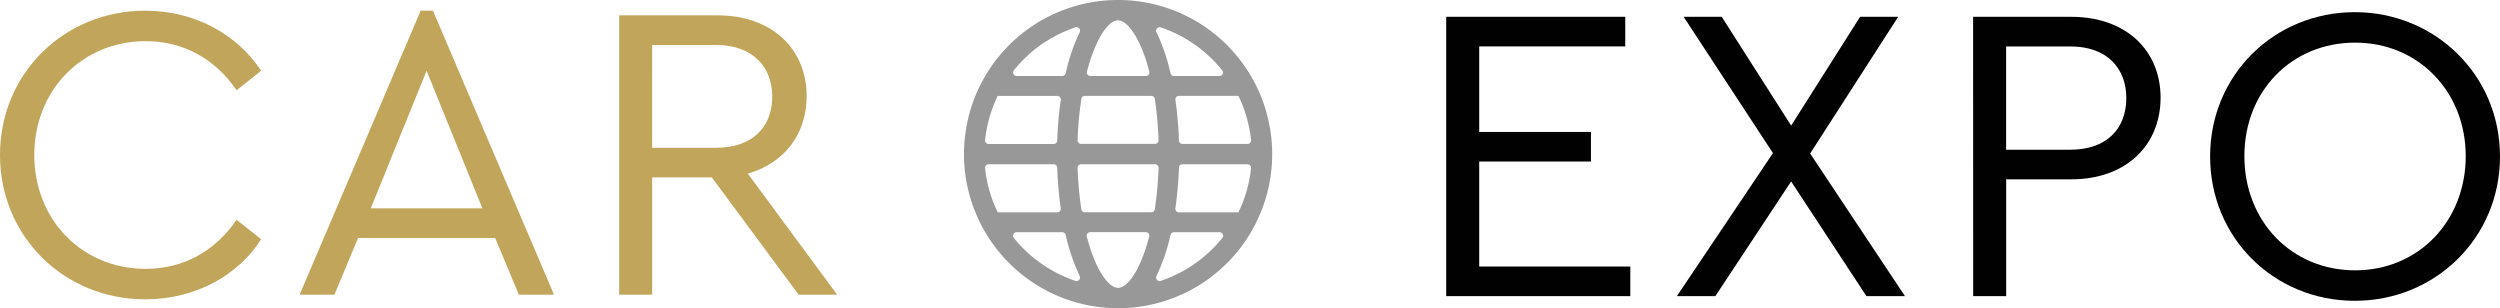
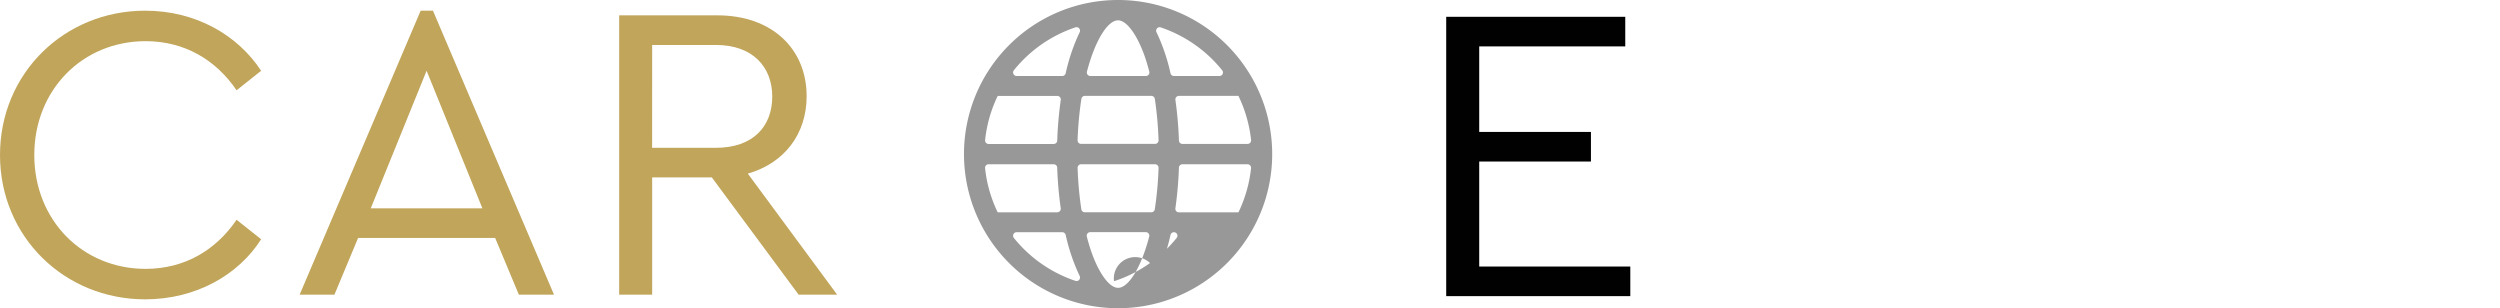
<svg xmlns="http://www.w3.org/2000/svg" viewBox="0 0 1689.44 208.28">
  <defs>
    <style>.cls-1{fill:#989898;}.cls-2{fill:#c0a55a;}.cls-3{fill:#010101;}</style>
  </defs>
  <g id="Слой_2" data-name="Слой 2">
    <g id="Layer_1" data-name="Layer 1">
-       <path class="cls-1" d="M842.16,46.28A104.08,104.08,0,0,0,756.19,0l-.62,0h-.41A104.08,104.08,0,0,0,651.44,103.87c0,.09,0,.18,0,.27s0,.24,0,.36A104.14,104.14,0,1,0,842.16,46.28ZM776.6,159.9c-5.68,21.65-14.05,34.22-20.71,34.61h-.55c-5.71-.25-12.59-9.56-17.66-23.88-1.18-3.37-2.26-7-3.23-10.74a2.38,2.38,0,0,1,2.3-3H774.3A2.37,2.37,0,0,1,776.6,159.9Zm66.47-62.64h-44a2.37,2.37,0,0,1-2.37-2.3,258.61,258.61,0,0,0-2.39-27.44,2.38,2.38,0,0,1,2.35-2.72h40.24a90.62,90.62,0,0,1,8.55,29.82A2.38,2.38,0,0,1,843.07,97.26ZM794.3,140.77a258.8,258.8,0,0,0,2.39-27.45,2.37,2.37,0,0,1,2.37-2.3h44a2.38,2.38,0,0,1,2.37,2.64,90.46,90.46,0,0,1-8.52,29.83H796.65A2.38,2.38,0,0,1,794.3,140.77Zm-64.68-119a128.89,128.89,0,0,0-9.45,27.73,2.39,2.39,0,0,1-2.32,1.85H687a2.38,2.38,0,0,1-1.85-3.87,90.13,90.13,0,0,1,41.6-29,2.35,2.35,0,0,1,.77-.13A2.39,2.39,0,0,1,729.62,21.79ZM687,156.92h30.85a2.39,2.39,0,0,1,2.32,1.85,128.8,128.8,0,0,0,9.45,27.72,2.39,2.39,0,0,1-2.1,3.44,2.65,2.65,0,0,1-.77-.13,90.35,90.35,0,0,1-35.09-21.75,89.27,89.27,0,0,1-6.51-7.26A2.38,2.38,0,0,1,687,156.92ZM824.08,51.37H793.29A2.37,2.37,0,0,1,791,49.52a129.06,129.06,0,0,0-9.44-27.69,2.36,2.36,0,0,1,2.87-3.31,90.53,90.53,0,0,1,35,21.74,91.94,91.94,0,0,1,6.48,7.23A2.38,2.38,0,0,1,824.08,51.37ZM781.52,186.49A129.14,129.14,0,0,0,791,158.77a2.37,2.37,0,0,1,2.31-1.85h30.85a2.38,2.38,0,0,1,1.85,3.87,90.48,90.48,0,0,1-35.83,26.86c-1.91.78-3.83,1.5-5.78,2.15a2.25,2.25,0,0,1-.76.13A2.39,2.39,0,0,1,781.52,186.49ZM730.6,111h49.95a2.38,2.38,0,0,1,2.38,2.45,240.45,240.45,0,0,1-2.55,28,2.38,2.38,0,0,1-2.35,2H733.09a2.38,2.38,0,0,1-2.35-2,244.35,244.35,0,0,1-2.52-28A2.38,2.38,0,0,1,730.6,111Zm52.32-16.21a2.37,2.37,0,0,1-2.38,2.45H730.59a2.38,2.38,0,0,1-2.38-2.44,238.37,238.37,0,0,1,2.56-28,2.37,2.37,0,0,1,2.34-2h44.94a2.37,2.37,0,0,1,2.35,2A241.74,241.74,0,0,1,782.92,94.81ZM716.84,67.52A258.61,258.61,0,0,0,714.45,95a2.37,2.37,0,0,1-2.37,2.3h-44a2.38,2.38,0,0,1-2.37-2.63,90.35,90.35,0,0,1,6.37-25.08c.66-1.61,1.39-3.19,2.15-4.76h40.27A2.38,2.38,0,0,1,716.84,67.52ZM668.06,111h44a2.37,2.37,0,0,1,2.37,2.3,258.8,258.8,0,0,0,2.39,27.45,2.38,2.38,0,0,1-2.35,2.72H674.21a90.76,90.76,0,0,1-7.29-21.72q-.79-4.05-1.22-8.13A2.37,2.37,0,0,1,668.06,111ZM774.39,51.37H736.84a2.38,2.38,0,0,1-2.3-3c5.77-22,14.31-34.63,21-34.63h0c5.7,0,12.7,9.38,17.89,23.9,1.18,3.37,2.26,7,3.23,10.73A2.38,2.38,0,0,1,774.39,51.37Z" />
+       <path class="cls-1" d="M842.16,46.28A104.08,104.08,0,0,0,756.19,0l-.62,0h-.41A104.08,104.08,0,0,0,651.44,103.87c0,.09,0,.18,0,.27s0,.24,0,.36A104.14,104.14,0,1,0,842.16,46.28ZM776.6,159.9c-5.68,21.65-14.05,34.22-20.71,34.61h-.55c-5.71-.25-12.59-9.56-17.66-23.88-1.18-3.37-2.26-7-3.23-10.74a2.38,2.38,0,0,1,2.3-3H774.3A2.37,2.37,0,0,1,776.6,159.9Zm66.47-62.64h-44a2.37,2.37,0,0,1-2.37-2.3,258.61,258.61,0,0,0-2.39-27.44,2.38,2.38,0,0,1,2.35-2.72h40.24a90.62,90.62,0,0,1,8.55,29.82A2.38,2.38,0,0,1,843.07,97.26ZM794.3,140.77a258.8,258.8,0,0,0,2.39-27.45,2.37,2.37,0,0,1,2.37-2.3h44a2.38,2.38,0,0,1,2.37,2.64,90.46,90.46,0,0,1-8.52,29.83H796.65A2.38,2.38,0,0,1,794.3,140.77Zm-64.68-119a128.89,128.89,0,0,0-9.45,27.73,2.39,2.39,0,0,1-2.32,1.85H687a2.38,2.38,0,0,1-1.85-3.87,90.13,90.13,0,0,1,41.6-29,2.35,2.35,0,0,1,.77-.13A2.39,2.39,0,0,1,729.62,21.79ZM687,156.92h30.85a2.39,2.39,0,0,1,2.32,1.85,128.8,128.8,0,0,0,9.45,27.72,2.39,2.39,0,0,1-2.1,3.44,2.65,2.65,0,0,1-.77-.13,90.35,90.35,0,0,1-35.09-21.75,89.27,89.27,0,0,1-6.51-7.26A2.38,2.38,0,0,1,687,156.92ZM824.08,51.37H793.29A2.37,2.37,0,0,1,791,49.52a129.06,129.06,0,0,0-9.44-27.69,2.36,2.36,0,0,1,2.87-3.31,90.53,90.53,0,0,1,35,21.74,91.94,91.94,0,0,1,6.48,7.23A2.38,2.38,0,0,1,824.08,51.37ZM781.52,186.49A129.14,129.14,0,0,0,791,158.77a2.37,2.37,0,0,1,2.31-1.85a2.38,2.38,0,0,1,1.85,3.87,90.48,90.48,0,0,1-35.83,26.86c-1.91.78-3.83,1.5-5.78,2.15a2.25,2.25,0,0,1-.76.13A2.39,2.39,0,0,1,781.52,186.49ZM730.6,111h49.95a2.38,2.38,0,0,1,2.38,2.45,240.45,240.45,0,0,1-2.55,28,2.38,2.38,0,0,1-2.35,2H733.09a2.38,2.38,0,0,1-2.35-2,244.35,244.35,0,0,1-2.52-28A2.38,2.38,0,0,1,730.6,111Zm52.32-16.21a2.37,2.37,0,0,1-2.38,2.45H730.59a2.38,2.38,0,0,1-2.38-2.44,238.37,238.37,0,0,1,2.56-28,2.37,2.37,0,0,1,2.34-2h44.94a2.37,2.37,0,0,1,2.35,2A241.74,241.74,0,0,1,782.92,94.81ZM716.84,67.52A258.61,258.61,0,0,0,714.45,95a2.37,2.37,0,0,1-2.37,2.3h-44a2.38,2.38,0,0,1-2.37-2.63,90.35,90.35,0,0,1,6.37-25.08c.66-1.61,1.39-3.19,2.15-4.76h40.27A2.38,2.38,0,0,1,716.84,67.52ZM668.06,111h44a2.37,2.37,0,0,1,2.37,2.3,258.8,258.8,0,0,0,2.39,27.45,2.38,2.38,0,0,1-2.35,2.72H674.21a90.76,90.76,0,0,1-7.29-21.72q-.79-4.05-1.22-8.13A2.37,2.37,0,0,1,668.06,111ZM774.39,51.37H736.84a2.38,2.38,0,0,1-2.3-3c5.77-22,14.31-34.63,21-34.63h0c5.7,0,12.7,9.38,17.89,23.9,1.18,3.37,2.26,7,3.23,10.73A2.38,2.38,0,0,1,774.39,51.37Z" />
      <path class="cls-2" d="M0,104.75C0,49.55,43.47,7.22,98.1,7.22c34.32,0,62.63,16.59,78.36,40.61L159.87,61c-14-20.59-35.18-33.18-61.49-33.18-42.61,0-75.21,32.89-75.21,76.94s32.6,76.93,75.21,76.93c26.31,0,47.48-12.59,61.49-33.18l16.59,13.16c-15.16,24-44,40.61-78.36,40.61C43.47,202.27,0,159.94,0,104.75Z" />
      <path class="cls-2" d="M334.62,160.8H242l-16,38.32H202.49L284.28,7.22h8.3l81.79,191.9H350.63Zm-46.33-113-37.75,93H326Z" />
      <path class="cls-2" d="M539.68,199.12,481.05,119.9H440.72v79.22h-22.3V10.37h66.35c37.18,0,60.34,22.88,60.34,54.62,0,25.46-14.87,45.19-39.75,52.34l60.35,81.79Zm-99-99.24h43.19c24.88,0,38-14.3,38-34.6,0-20-13.16-34.89-38-34.89H440.72Z" />
      <path class="cls-3" d="M977.31,11.37h121v20H999.62V89.16h75.5v20h-75.5V180.1h102.1v20H977.31Z" />
-       <path class="cls-3" d="M1261.3,200.12l-50.9-77.5-51.2,77.5h-26l64.92-96.66-60.35-92.09h25.74l46.91,73.5L1257,11.37h25.74l-59.49,92.37,64.07,96.38Z" />
-       <path class="cls-3" d="M1333.38,11.37h66.35c37.18,0,60.34,22.88,60.34,54.62,0,32-23.16,55.2-60.34,55.2h-44v78.93h-22.3Zm65.78,89.8c24.88,0,37.75-14.59,37.75-34.89,0-20-12.87-34.89-37.75-34.89h-43.48v69.78Z" />
-       <path class="cls-3" d="M1493.54,105.75c0-55.2,43.47-97.53,97.81-97.53,54.05,0,98.09,42.33,98.09,97.53s-44,97.52-98.09,97.52C1536.72,203.27,1493.54,160.66,1493.54,105.75Zm172.74-.29c0-43.47-32-76.65-74.65-76.65-43.18,0-74.93,32.89-74.93,76.65,0,44,31.75,77.22,74.93,77.22C1634.25,182.68,1666.28,149.5,1666.28,105.46Z" />
    </g>
  </g>
</svg>